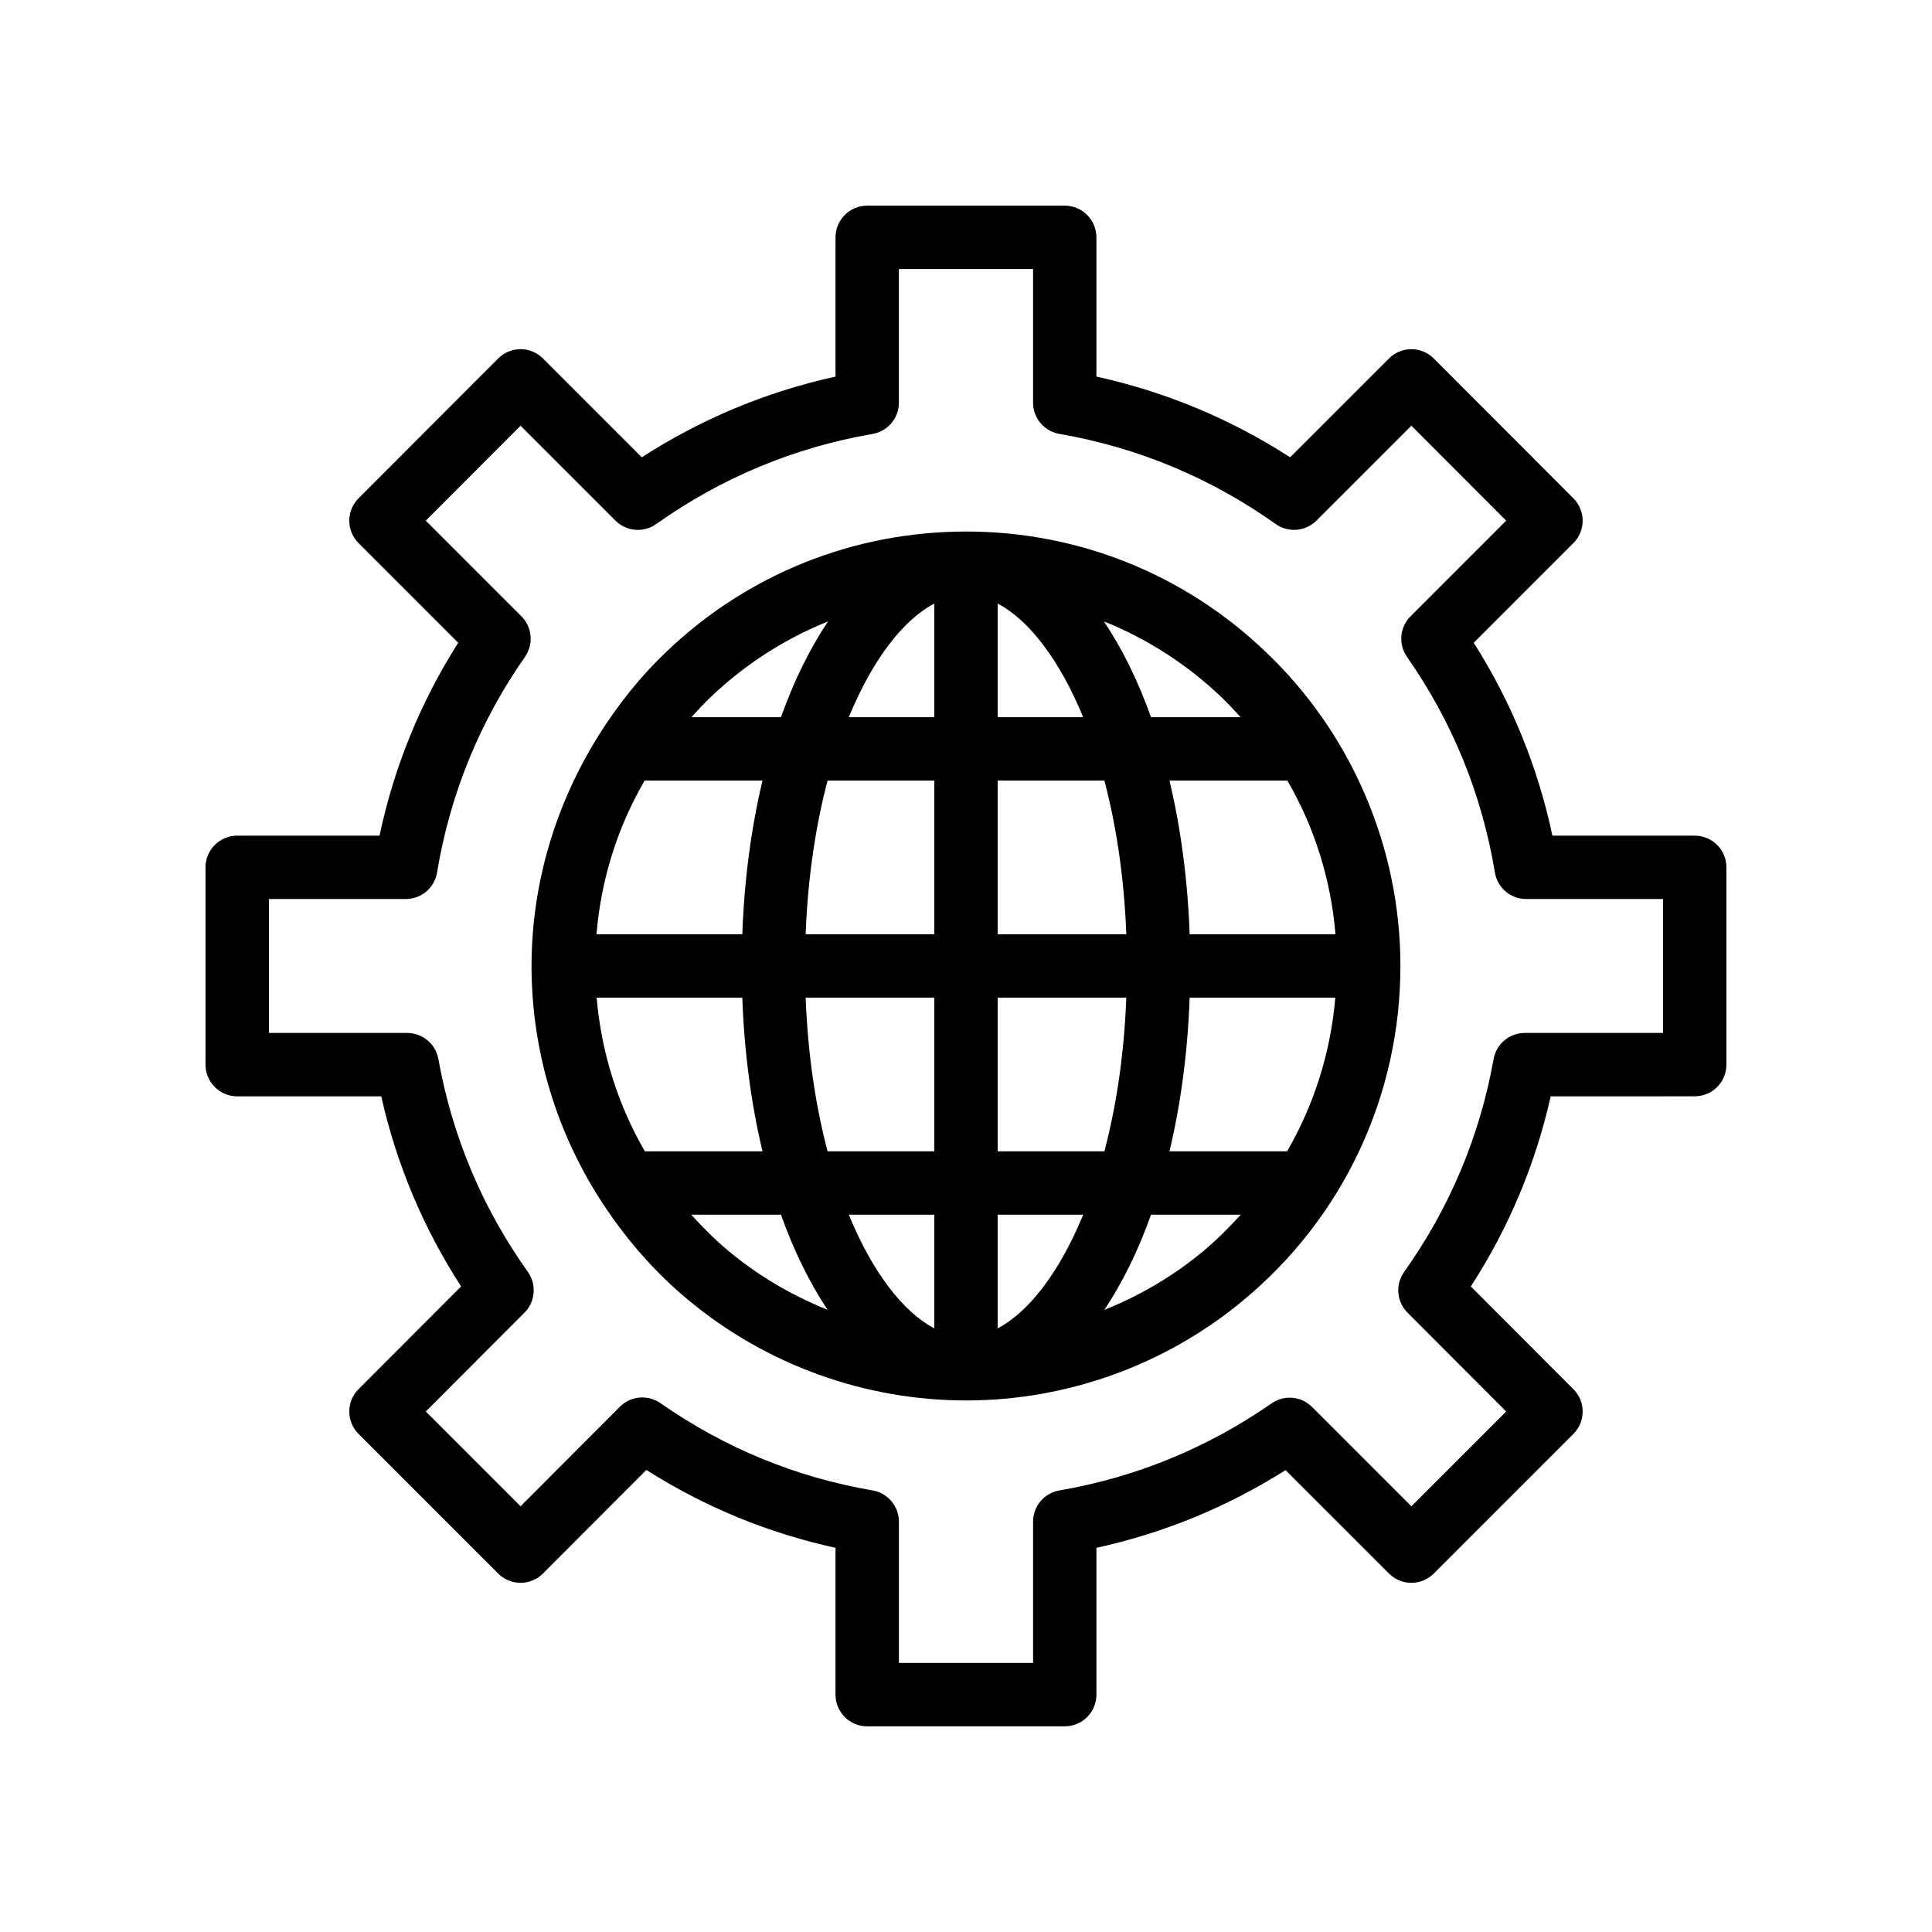
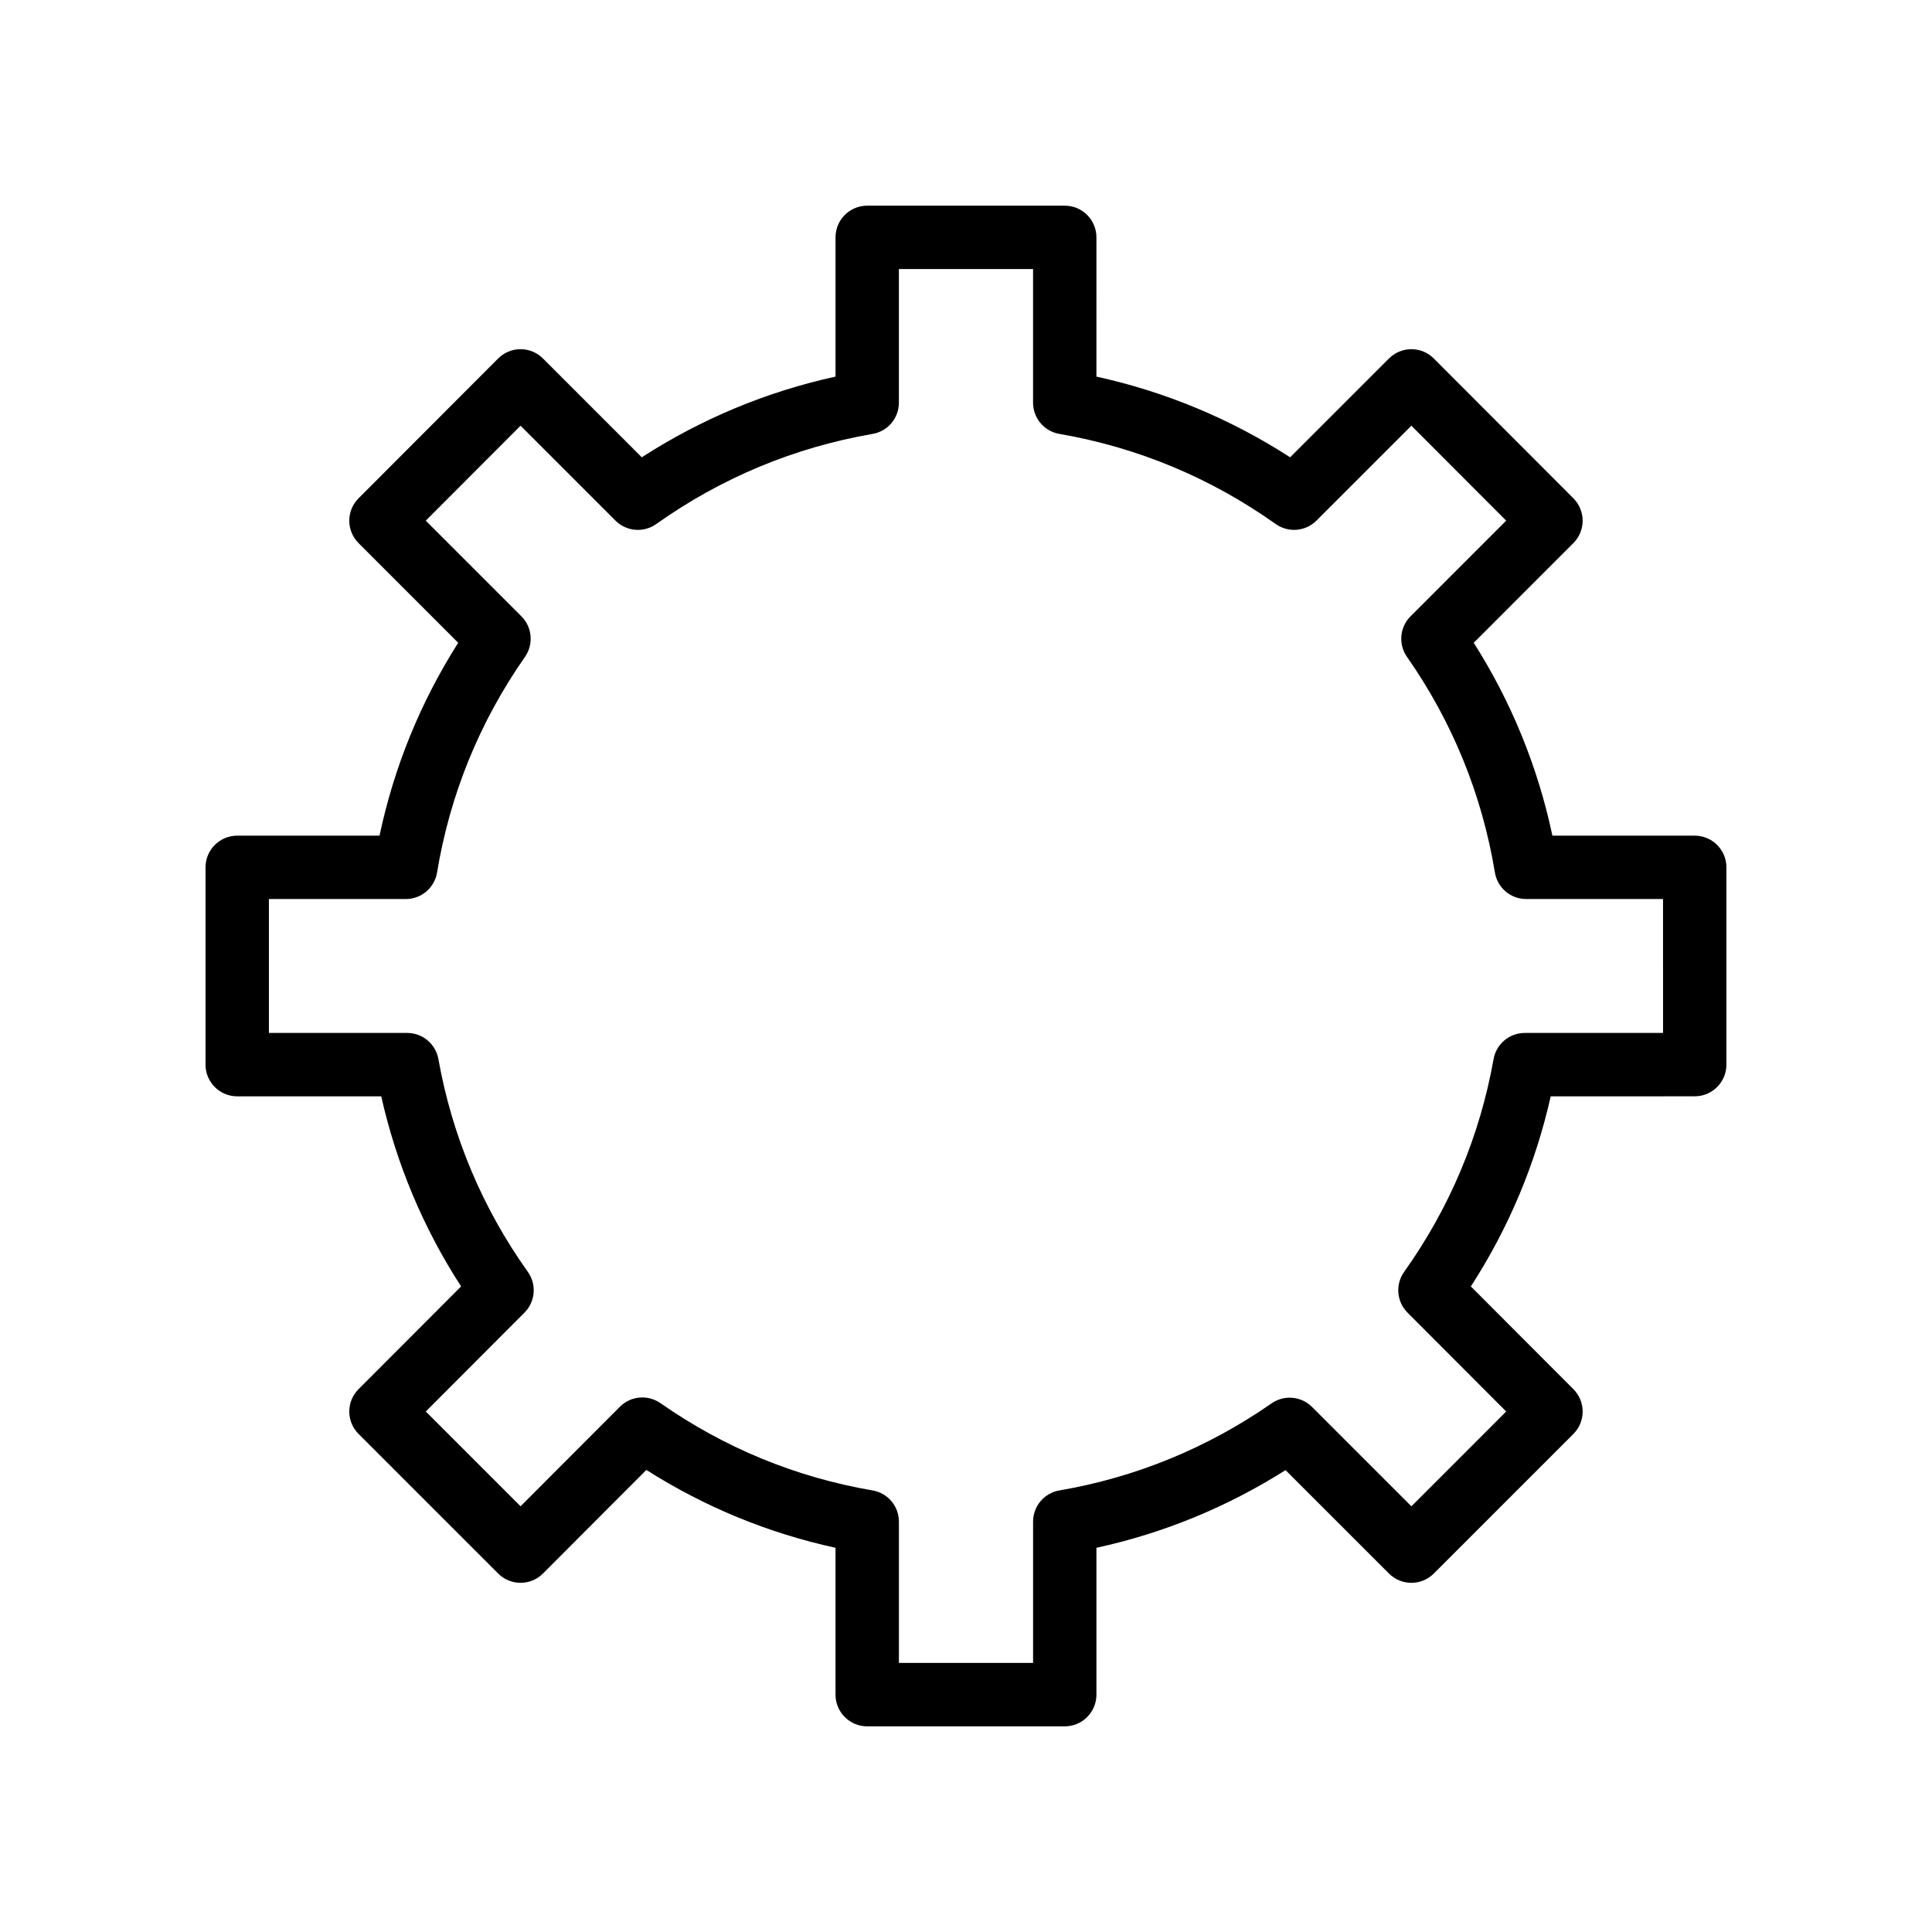
<svg xmlns="http://www.w3.org/2000/svg" fill="#000000" width="800px" height="800px" version="1.1" viewBox="144 144 512 512">
  <g>
    <path d="m593.12 365.46h-37.715c-3.867-18.238-10.855-35.383-20.852-51.117l26.406-26.414c3.277-3.281 3.281-8.586 0.004-11.867l-36.992-37.055c-1.574-1.582-3.711-2.469-5.938-2.469h-0.004c-2.227 0-4.363 0.887-5.938 2.461l-26.195 26.191c-15.809-10.199-33.027-17.367-51.336-21.387l0.004-36.898c0-4.641-3.758-8.398-8.398-8.398h-52.348c-4.637 0-8.398 3.754-8.398 8.398v36.898c-18.312 4.019-35.527 11.184-51.34 21.387l-26.191-26.191c-1.574-1.574-3.711-2.461-5.938-2.461h-0.004c-2.227 0-4.363 0.887-5.938 2.469l-36.992 37.055c-3.277 3.281-3.273 8.586 0.004 11.867l26.406 26.414c-9.996 15.734-16.988 32.883-20.852 51.117h-37.711c-4.637 0-8.398 3.754-8.398 8.398v52.285c0 4.641 3.758 8.398 8.398 8.398h38.168c4.047 18 11.145 34.891 21.164 50.371l-27.18 27.23c-3.273 3.281-3.269 8.586 0.008 11.867l36.992 36.992c1.574 1.574 3.711 2.461 5.938 2.461h0.004c2.231 0 4.367-0.887 5.941-2.469l27.391-27.445c15.484 9.824 32.297 16.746 50.129 20.633v38.918c0 4.641 3.758 8.398 8.398 8.398h52.348c4.637 0 8.398-3.754 8.398-8.398v-38.918c17.801-3.879 34.609-10.781 50.121-20.582l27.41 27.406c3.281 3.281 8.594 3.281 11.875 0l36.992-36.992c3.277-3.281 3.281-8.586 0.008-11.867l-27.18-27.23c10.02-15.48 17.117-32.375 21.164-50.371l38.164-0.012c4.637 0 8.398-3.754 8.398-8.398v-52.285c0-4.637-3.762-8.391-8.398-8.391zm-8.395 52.281h-36.641c-4.066 0-7.547 2.91-8.266 6.922-3.664 20.477-11.641 39.449-23.707 56.398-2.379 3.336-1.996 7.906 0.895 10.801l26.148 26.199-25.121 25.125-26.32-26.32c-2.871-2.871-7.379-3.289-10.727-0.961-17.051 11.84-35.973 19.598-56.234 23.074-4.031 0.688-6.977 4.184-6.977 8.273v37.441h-35.555v-37.441c0-4.094-2.949-7.586-6.977-8.273-20.309-3.477-39.223-11.258-56.219-23.133-3.332-2.32-7.871-1.926-10.75 0.961l-26.316 26.371-25.117-25.117 26.148-26.199c2.891-2.894 3.273-7.461 0.895-10.801-12.066-16.949-20.039-35.926-23.707-56.398-0.719-4.012-4.199-6.922-8.266-6.922h-36.648v-35.488h36.277c4.109 0 7.613-2.969 8.281-7.027 3.434-20.703 11.27-39.934 23.301-57.145 2.332-3.344 1.93-7.871-0.945-10.75l-25.344-25.348 25.125-25.164 25.148 25.148c2.891 2.894 7.453 3.281 10.797 0.91 17.285-12.258 36.582-20.297 57.348-23.887 4.027-0.695 6.965-4.191 6.965-8.273v-35.418h35.555v35.414c0 4.082 2.941 7.578 6.965 8.273 20.77 3.59 40.062 11.629 57.344 23.887 3.34 2.371 7.906 1.984 10.797-0.91l25.152-25.148 25.125 25.164-25.344 25.348c-2.879 2.879-3.281 7.406-0.945 10.75 12.031 17.211 19.867 36.441 23.301 57.145 0.668 4.059 4.172 7.027 8.281 7.027l36.277 0.004z" />
-     <path d="m479.27 316.61c-21.434-20.477-49.578-31.75-79.254-31.75h-0.016-0.008c-0.008 0-0.012 0.004-0.02 0.004-29.688 0.012-57.828 11.281-79.215 31.715-7.062 6.672-13.066 14.266-18.164 22.398-0.043 0.09-0.117 0.16-0.156 0.254-11.27 18.09-17.574 39.133-17.574 60.75v0.012 0.004 0.008c0.004 22.84 6.824 44.672 19.066 63.234 0.062 0.066 0.09 0.156 0.152 0.219 6.18 9.316 13.629 17.867 22.465 25.176 20.602 17.082 46.68 26.492 73.43 26.5h0.016 0.008 0.016c26.785 0 52.867-9.414 73.418-26.496 26.492-21.914 41.684-54.223 41.691-88.637v-0.008-0.004-0.012c0.004-31.453-13.082-61.852-35.855-83.367zm5.828 132.5h-31.176c2.973-12.461 4.828-26.164 5.348-40.723h38.602c-1.234 14.5-5.621 28.352-12.773 40.723zm-182.98-40.723h38.602c0.52 14.559 2.375 28.262 5.348 40.723h-31.18c-7.148-12.371-11.535-26.223-12.77-40.723zm12.715-57.523h31.238c-2.973 12.465-4.828 26.168-5.352 40.73h-38.645c1.211-14.551 5.562-28.359 12.758-40.73zm93.559-16.793v-30.121c8.305 4.356 16.406 14.91 22.66 30.121zm28.277 16.793c3.16 11.934 5.238 25.668 5.816 40.73h-34.094v-40.73zm-45.07-46.914v30.121h-22.66c6.254-15.211 14.355-25.762 22.66-30.121zm0 46.914v40.73h-34.094c0.578-15.062 2.656-28.797 5.816-40.73zm-34.094 57.523h34.094v40.723h-28.281c-3.156-11.934-5.234-25.664-5.812-40.723zm34.094 57.516v30.129c-8.309-4.359-16.41-14.914-22.664-30.129zm16.793 30.129v-30.129h22.664c-6.254 15.215-14.355 25.77-22.664 30.129zm0-46.922v-40.723h34.094c-0.578 15.059-2.656 28.789-5.812 40.723zm50.879-57.516c-0.52-14.562-2.379-28.266-5.348-40.73h31.242c7.188 12.363 11.539 26.176 12.75 40.73zm13.504-57.523h-23.746c-3.449-9.703-7.672-18.23-12.48-25.395 11.441 4.594 22.012 11.363 31.16 20.098 1.785 1.691 3.422 3.5 5.066 5.297zm-109.33-25.391c-4.809 7.168-9.027 15.691-12.477 25.391h-23.742c1.652-1.809 3.301-3.625 5.102-5.328 9.125-8.715 19.684-15.473 31.117-20.062zm-36.266 157.22h23.785c3.418 9.617 7.594 18.082 12.352 25.211-9.363-3.769-18.191-8.898-26.055-15.422-3.648-3.016-6.949-6.34-10.082-9.789zm135.54 9.801c-7.856 6.527-16.684 11.66-26.055 15.434 4.766-7.133 8.941-15.605 12.367-25.234h23.781c-3.137 3.453-6.438 6.777-10.094 9.801z" />
  </g>
</svg>